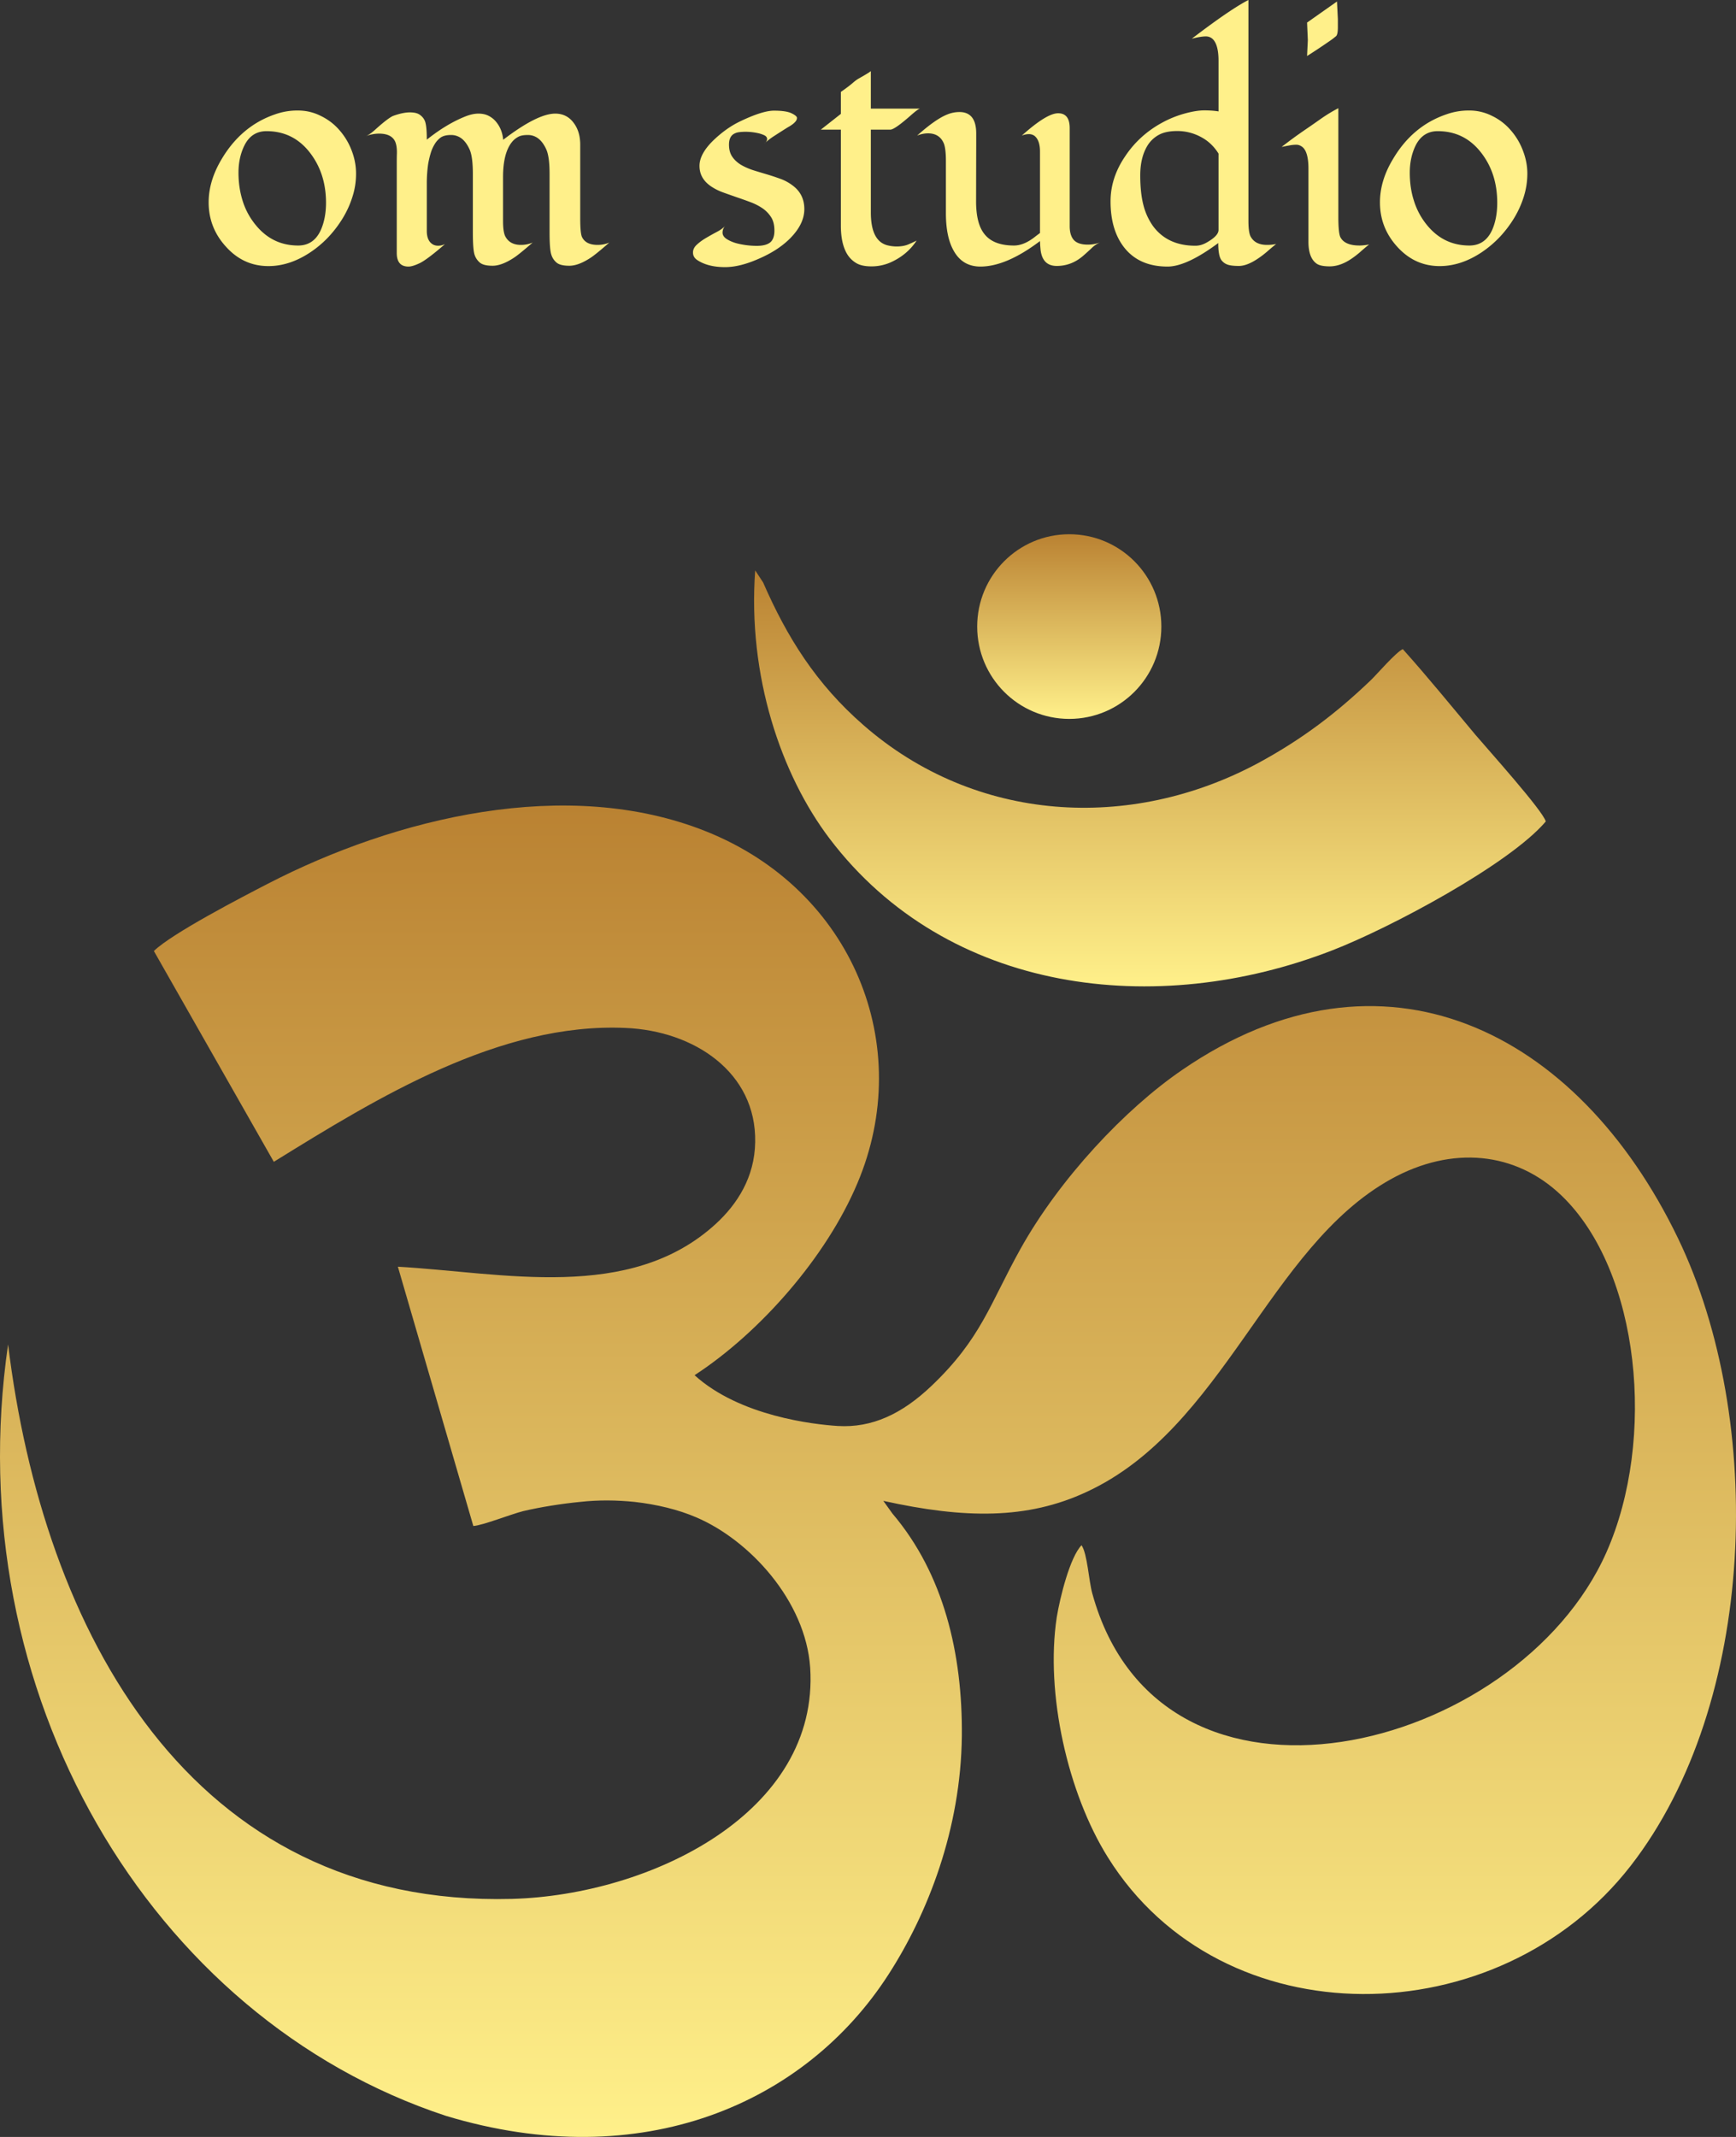
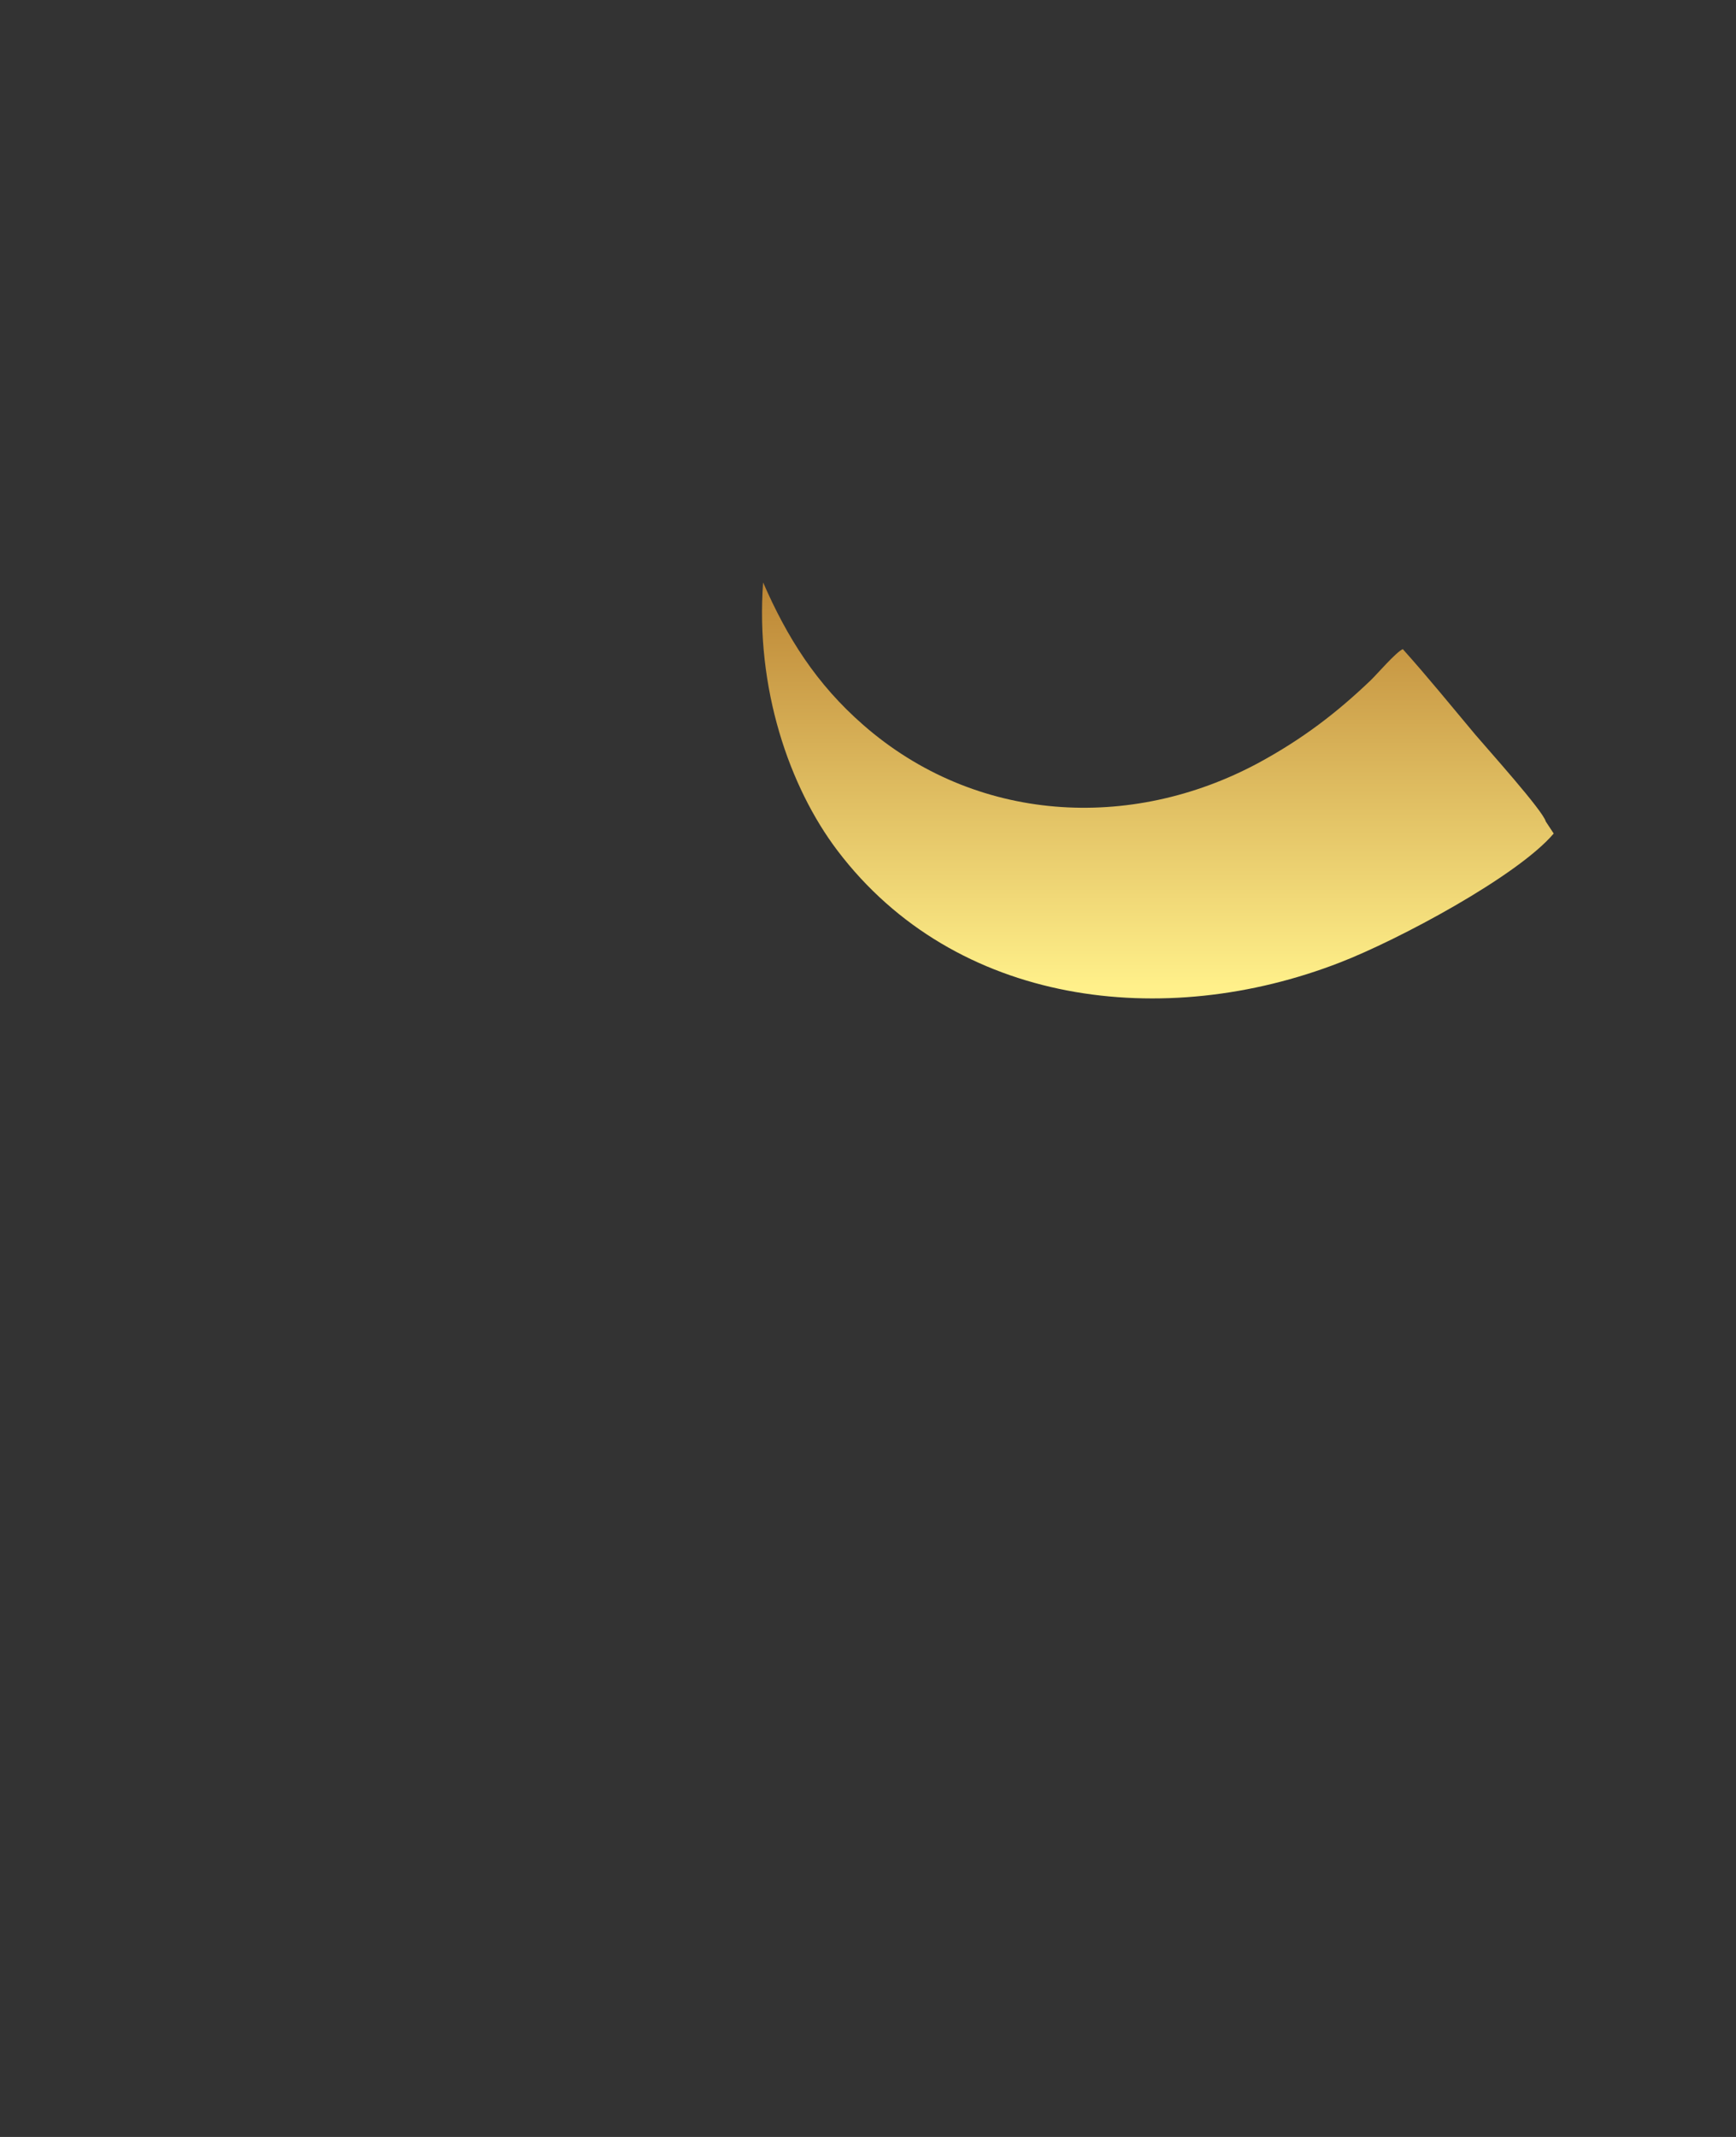
<svg xmlns="http://www.w3.org/2000/svg" width="208" height="256" viewBox="0 0 208 256" fill="none">
  <rect x="0" y="0" width="208" height="256" fill="#333333" stroke="none" />
-   <path fill-rule="evenodd" clip-rule="evenodd" d="M47.672 151.748l9.04 31.062c1.104-.061 4.505-1.413 5.976-1.782 2.084-.491 4.628-.891 6.834-1.106 2.176-.245 4.382-.215 6.497 0 2.697.308 5.24.922 7.385 1.844 6.375 2.704 13.116 9.985 13.668 18.004 1.134 17.359-19.092 27.252-35.732 27.713-38.613 1.014-56.203-32.168-60.37-66.425-6.069 41.631 16.946 80.712 52.464 92.418 23.504 7.097 43.056-1.475 53.015-16.929 4.72-7.312 8.673-17.421 8.795-28.574.092-9.862-2.175-19.417-8.304-26.637l-1.104-1.537c9.746 2.151 17.254 2.243 24.363-1.075 16.457-7.62 21.758-29.28 36.437-37.453 7.355-4.086 14.986-3.287 20.44 1.936 9.439 9.033 11.4 29.219 5.394 42.768-10.695 24.088-53.384 34.78-61.596 4.916-.429-1.536-.583-4.732-1.288-5.776-1.379 1.413-2.574 6.206-2.972 8.633-1.379 9.125 1.318 21.077 6.129 28.758 13.668 21.906 46.795 21.415 62.638 1.014 15.139-19.479 16.181-53.368 5.67-75.182-12.044-24.979-35.426-36.623-59.421-20.155-6.834 4.67-14.679 13.027-19.368 21.445-3.646 6.545-4.689 10.723-10.664 16.407-3.524 3.349-7.11 5.039-11.216 4.793-2.88-.184-11.738-1.168-17.162-6.083 7.876-5.131 15.783-14.164 19.491-22.951 7.017-16.499-.521-35.149-18.08-42.185-16.702-6.697-37.265-1.628-52.557 6.268-3.034 1.567-11.461 5.93-13.637 8.05l14.372 25.255c12.412-7.681 27.06-16.714 42.137-16.038 8.213.338 15.69 5.315 15.537 13.672-.06 4.21-2.145 7.436-4.719 9.801-10.297 9.433-25.558 5.838-38.092 5.131z" fill="url(#paint0_linear_113_73)" />
-   <path fill-rule="evenodd" clip-rule="evenodd" d="M185.207 98.411c-.306-1.26-7.048-8.756-8.427-10.385-2.912-3.472-5.7-6.913-8.703-10.262-.828.369-3.096 3.011-3.831 3.718-4.107 3.933-8.213 7.067-13.484 9.924-15.322 8.234-33.893 7.19-47.316-4.547-5.638-4.916-9.132-10.477-12.013-17.083l-.95-1.444c-.919 12.628 3.096 24.457 8.918 32.137 14.127 18.619 39.164 21.569 60.187 13.396 6.926-2.673 21.268-10.323 25.619-15.454z" fill="url(#paint1_linear_113_73)" />
-   <path fill-rule="evenodd" clip-rule="evenodd" d="M128.116 64c6.098 0 11.032 4.947 11.032 11.06 0 6.115-4.934 11.061-11.032 11.061-6.099 0-11.033-4.946-11.033-11.06 0-6.114 4.934-11.061 11.033-11.061z" fill="url(#paint2_linear_113_73)" />
-   <path d="M40.668 15.59a7.94 7.94 0 011.468 2.447c.352.912.524 1.832.524 2.76 0 .928-.13 1.823-.41 2.71-.27.887-.647 1.733-1.131 2.546a13.843 13.843 0 01-1.714 2.284 12.625 12.625 0 01-2.172 1.856c-1.673 1.125-3.362 1.684-5.067 1.684-2.017 0-3.714-.78-5.116-2.35-1.37-1.51-2.05-3.268-2.05-5.289 0-1.725.525-3.458 1.566-5.19 1.566-2.637 3.698-4.428 6.387-5.348a7.944 7.944 0 012.73-.46c.968 0 1.878.206 2.739.64.869.42 1.623.986 2.246 1.71zm-8.732.123c-1.23 0-2.123.6-2.689 1.79-.45.945-.672 2.004-.672 3.187 0 1.183.164 2.283.475 3.294a8.494 8.494 0 001.394 2.726c1.37 1.807 3.124 2.703 5.28 2.703 1.255 0 2.165-.625 2.73-1.89.402-.927.607-2.012.607-3.227 0-2.382-.664-4.403-1.984-6.078-1.32-1.668-3.034-2.505-5.14-2.505zm28.352 1.034c2.738-2.094 4.813-3.137 6.24-3.137.958 0 1.72.402 2.27 1.199.484.674.722 1.52.722 2.53v8.838c0 1.125.065 1.848.197 2.184.303.657.926.978 1.885.978.492 0 .96-.09 1.402-.28-1.09.953-1.845 1.57-2.27 1.84-.96.625-1.796.937-2.518.937-.721 0-1.23-.123-1.533-.378a2.004 2.004 0 01-.631-.97c-.14-.426-.205-1.322-.205-2.66v-6.974c0-1.355-.123-2.324-.377-2.916-.255-.575-.566-1.018-.935-1.314a2.029 2.029 0 00-1.304-.451c-.5 0-.885.073-1.156.23-.27.147-.5.336-.697.566-.738.88-1.106 2.3-1.106 4.255v5.248c0 .92.098 1.544.295 1.89.369.657.983.977 1.844.977a3.6 3.6 0 001.41-.28c-1.098.953-1.852 1.57-2.279 1.84-.959.625-1.803.937-2.517.937-.721 0-1.23-.123-1.533-.378a2.078 2.078 0 01-.64-.97c-.13-.426-.196-1.322-.196-2.66v-6.974c0-1.355-.123-2.324-.377-2.916-.255-.575-.566-1.018-.935-1.314a2.063 2.063 0 00-1.328-.451c-.517 0-.919.106-1.206.295-.278.206-.524.46-.721.789a4.467 4.467 0 00-.492 1.117c-.123.41-.221.83-.295 1.256-.107.748-.164 1.52-.164 2.317v5.716c0 .789.238 1.323.713 1.61.172.107.394.164.656.164.254 0 .525-.065.804-.189-1.41 1.224-2.41 1.972-2.985 2.26-.582.278-1.041.426-1.385.426-.935 0-1.402-.542-1.402-1.626V19.655c0-.435 0-.862.016-1.298.008-.427-.025-.83-.131-1.183-.23-.771-.902-1.166-2.009-1.166-.525 0-1.057.107-1.582.296.311-.107.73-.403 1.23-.87.983-.88 1.672-1.397 2.05-1.553.786-.28 1.45-.419 1.983-.419.533 0 .935.09 1.214.296.279.197.484.451.606.755.148.378.222 1.126.222 2.218 1.599-1.273 3.148-2.201 4.649-2.793.565-.221 1.074-.328 1.533-.328.459 0 .852.082 1.205.255.353.18.648.41.894.706.508.6.795 1.33.869 2.176zm31.27.469c.23-.173.353-.362.353-.559 0-.197-.123-.353-.353-.46a3.56 3.56 0 00-.82-.263 7.21 7.21 0 00-1.328-.148c-.418 0-.738.025-.967.066-.23.041-.418.123-.582.23-.345.238-.517.649-.517 1.24 0 .592.131 1.076.394 1.454.254.378.598.69 1.016.953.435.255.91.468 1.451.649.542.172 1.1.337 1.648.5a28.71 28.71 0 011.665.551 5.39 5.39 0 011.435.78c.942.69 1.418 1.635 1.418 2.842 0 1.2-.574 2.366-1.714 3.516-.975.977-2.254 1.799-3.837 2.472-1.484.649-2.795.961-3.951.961-1.403 0-2.526-.296-3.378-.879-.312-.23-.46-.517-.46-.87 0-.346.156-.666.476-.953.32-.296.697-.567 1.123-.813.435-.255.861-.493 1.296-.723.434-.23.762-.477.983-.731a1.22 1.22 0 00-.336.83c0 .311.173.566.517.788.344.213.746.386 1.213.51a9.966 9.966 0 002.345.295c.755 0 1.296-.14 1.64-.42.328-.278.5-.746.5-1.395 0-.657-.123-1.183-.385-1.602a3.746 3.746 0 00-1.009-1.06 6.634 6.634 0 00-1.443-.747 43.297 43.297 0 00-1.656-.591c-.557-.197-1.107-.386-1.648-.584a6.587 6.587 0 01-1.443-.722c-.934-.633-1.394-1.446-1.394-2.464 0-.953.558-1.988 1.69-3.08.983-.937 2.008-1.676 3.082-2.202 1.828-.887 3.222-1.33 4.157-1.33.967 0 1.672.107 2.099.312.434.213.648.394.648.55 0 .148-.05.288-.148.41a2.069 2.069 0 01-.36.346c-.14.107-.288.205-.427.287-.156.082-.36.214-.632.386-.27.173-.639.403-1.09.698-.46.288-.877.608-1.27.97zm6.789-1.684l2.402-1.89v-2.628c.656-.46 1.132-.821 1.41-1.067.287-.247.525-.427.722-.534.205-.115.402-.23.615-.353.524-.304.811-.493.844-.55v4.5h5.903c-.155.017-.557.312-1.213.896-1.238 1.084-2.025 1.626-2.361 1.626h-2.329v9.905c0 2.275.648 3.59 1.96 3.943a4.59 4.59 0 001.107.148c.565 0 1.041-.082 1.443-.255.385-.164.713-.312.975-.452-.754 1.15-1.803 2.03-3.156 2.629a5.63 5.63 0 01-2.263.46c-.804 0-1.427-.14-1.869-.427a3.165 3.165 0 01-1.075-1.11c-.475-.829-.713-1.946-.713-3.326V15.532h-2.402zm24.08.714c1.984-1.782 3.435-2.677 4.354-2.677.926 0 1.385.591 1.385 1.782v11.737c0 .74.164 1.29.5 1.668.336.361.886.55 1.665.55.541 0 1.065-.099 1.582-.296-.41.148-.771.378-1.099.698-.319.304-.672.625-1.041.945-.926.797-1.976 1.207-3.156 1.207-1.132 0-1.771-.632-1.935-1.889a15.677 15.677 0 01-.074-1.092c-2.681 2.029-5.067 3.055-7.141 3.055-1.411 0-2.468-.616-3.173-1.848-.648-1.117-.96-2.628-.96-4.55v-6.234c0-1.068-.098-1.799-.278-2.185-.345-.756-.968-1.142-1.862-1.142-.434 0-.877.09-1.311.271 1.5-1.338 2.713-2.184 3.648-2.546a3.83 3.83 0 011.419-.28c1.344 0 2.016.863 2.016 2.572v1.24s-.008 2.3-.016 6.891c0 1.766.328 3.064.976 3.885.713.937 1.902 1.405 3.566 1.405.804 0 1.648-.354 2.525-1.052.222-.172.419-.32.591-.443v-9.766c0-.912-.23-1.536-.664-1.881a1.154 1.154 0 00-.681-.205c-.27 0-.549.065-.836.18zm16.742-1.51a12.595 12.595 0 012.714-1.118c.943-.263 1.746-.394 2.402-.394.648 0 1.222.04 1.714.123V7.285c0-1.322-.246-2.193-.722-2.628a1.177 1.177 0 00-.812-.296c-.377 0-.942.09-1.672.28 3.083-2.358 5.345-3.902 6.788-4.641v26.44c0 1.002.099 1.659.312 1.979.369.616 1.008.92 1.919.92.369 0 .729-.033 1.09-.107-.361.288-.713.583-1.058.887-.352.304-.721.591-1.106.846-.87.591-1.64.895-2.304.895-.664 0-1.14-.065-1.427-.188a1.54 1.54 0 01-.68-.534c-.246-.362-.361-1.027-.361-2.021-2.525 1.873-4.551 2.817-6.076 2.817-2.254 0-3.976-.755-5.173-2.258-1.099-1.388-1.656-3.237-1.656-5.553 0-1.897.59-3.704 1.771-5.429 1.098-1.643 2.541-2.965 4.337-3.959zm6.83 3.662c-.558-.895-1.279-1.56-2.157-2.012a5.943 5.943 0 00-2.771-.69c-.959 0-1.722.164-2.287.493a3.625 3.625 0 00-1.329 1.306c-.557.936-.836 2.102-.836 3.523 0 1.405.131 2.588.377 3.54a7.535 7.535 0 001.156 2.53c1.156 1.56 2.845 2.35 5.075 2.35.484 0 .951-.14 1.427-.428.894-.517 1.345-1.002 1.345-1.462v-9.15zM160.191.181l.106 2.11v.962c0 .59-.073.952-.221 1.084-.148.123-.312.254-.476.378a77.13 77.13 0 01-2.992 1.995c.057-1.232.09-1.872.09-1.913 0-.041-.033-.74-.09-2.095l3.583-2.521zm3.853 29.108c-.369.288-.729.592-1.074.904-.352.304-.721.591-1.107.846-.877.583-1.73.87-2.541.87-.763 0-1.304-.114-1.607-.352-.623-.46-.943-1.331-.943-2.588v-8.764c0-1.33-.238-2.193-.713-2.587-.23-.18-.468-.28-.73-.28-.254 0-.467.025-.656.05-.172.033-.353.066-.541.099-.181.04-.377.074-.574.115a62.56 62.56 0 011.73-1.298c.533-.378.992-.698 1.369-.953.385-.263.918-.632 1.591-1.109a18.41 18.41 0 012.107-1.281v13.051c0 1.257.082 2.054.238 2.39.344.674 1.106 1.01 2.295 1.01.312 0 .705-.04 1.156-.122zm16.955-13.7a7.918 7.918 0 011.468 2.448c.353.912.533 1.832.533 2.76a9.19 9.19 0 01-.41 2.71c-.27.887-.648 1.733-1.131 2.546a13.851 13.851 0 01-1.714 2.284 12.944 12.944 0 01-2.173 1.856c-1.672 1.125-3.369 1.684-5.075 1.684-2.008 0-3.706-.78-5.116-2.35-1.361-1.51-2.041-3.268-2.041-5.289 0-1.725.516-3.458 1.566-5.19 1.557-2.637 3.689-4.428 6.387-5.348a7.907 7.907 0 012.73-.46 5.99 5.99 0 012.738.64 6.834 6.834 0 012.238 1.71zm-8.731.123c-1.222 0-2.116.6-2.69 1.791-.442.945-.664 2.004-.664 3.187 0 1.183.156 2.283.476 3.294a8.645 8.645 0 001.385 2.726c1.37 1.807 3.124 2.703 5.281 2.703 1.254 0 2.172-.625 2.738-1.89.402-.927.598-2.012.598-3.227 0-2.382-.655-4.403-1.984-6.078-1.32-1.668-3.033-2.505-5.14-2.505z" fill="#FFF08A" />
+   <path fill-rule="evenodd" clip-rule="evenodd" d="M185.207 98.411c-.306-1.26-7.048-8.756-8.427-10.385-2.912-3.472-5.7-6.913-8.703-10.262-.828.369-3.096 3.011-3.831 3.718-4.107 3.933-8.213 7.067-13.484 9.924-15.322 8.234-33.893 7.19-47.316-4.547-5.638-4.916-9.132-10.477-12.013-17.083c-.919 12.628 3.096 24.457 8.918 32.137 14.127 18.619 39.164 21.569 60.187 13.396 6.926-2.673 21.268-10.323 25.619-15.454z" fill="url(#paint1_linear_113_73)" />
  <defs>
    <linearGradient id="paint0_linear_113_73" x1="104" y1="96.501" x2="104" y2="256" gradientUnits="userSpaceOnUse">
      <stop stop-color="#BA8232" />
      <stop offset="1" stop-color="#FFF08A" />
    </linearGradient>
    <linearGradient id="paint1_linear_113_73" x1="137.78" y1="68.332" x2="137.78" y2="118.166" gradientUnits="userSpaceOnUse">
      <stop stop-color="#BA8232" />
      <stop offset="1" stop-color="#FFF08A" />
    </linearGradient>
    <linearGradient id="paint2_linear_113_73" x1="128.116" y1="64" x2="128.116" y2="86.121" gradientUnits="userSpaceOnUse">
      <stop stop-color="#BA8232" />
      <stop offset="1" stop-color="#FFF08A" />
    </linearGradient>
  </defs>
</svg>